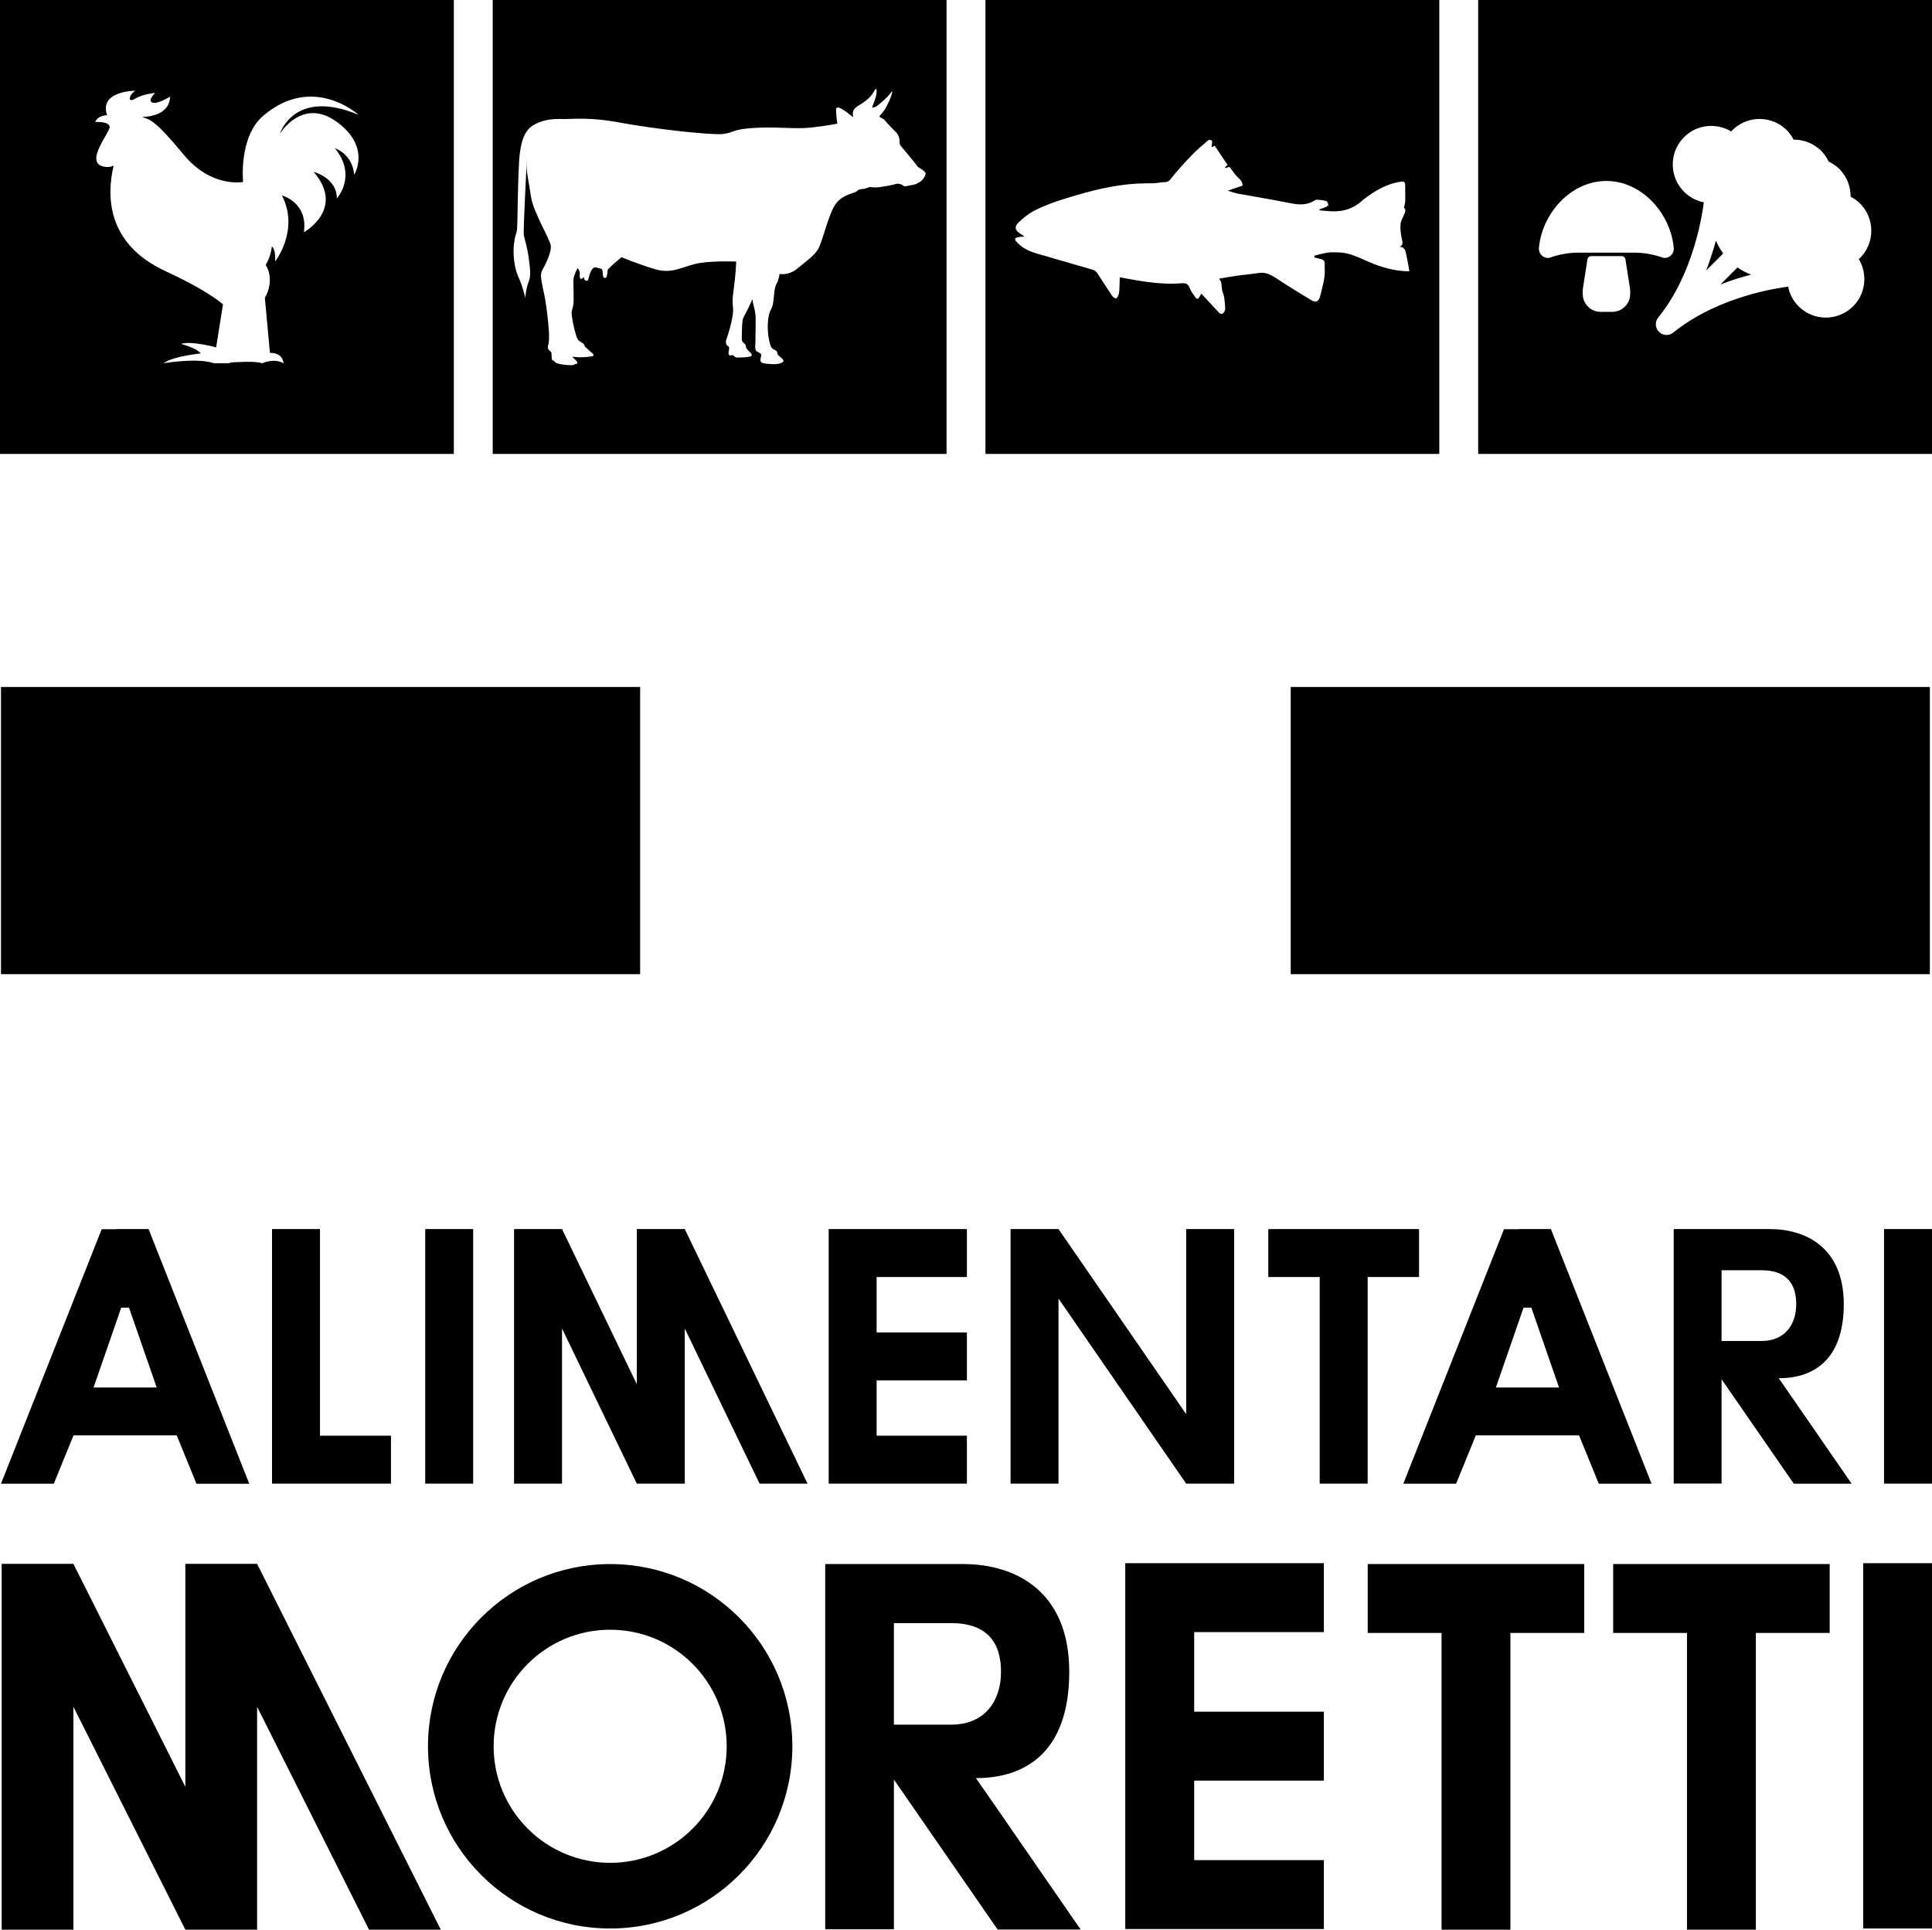
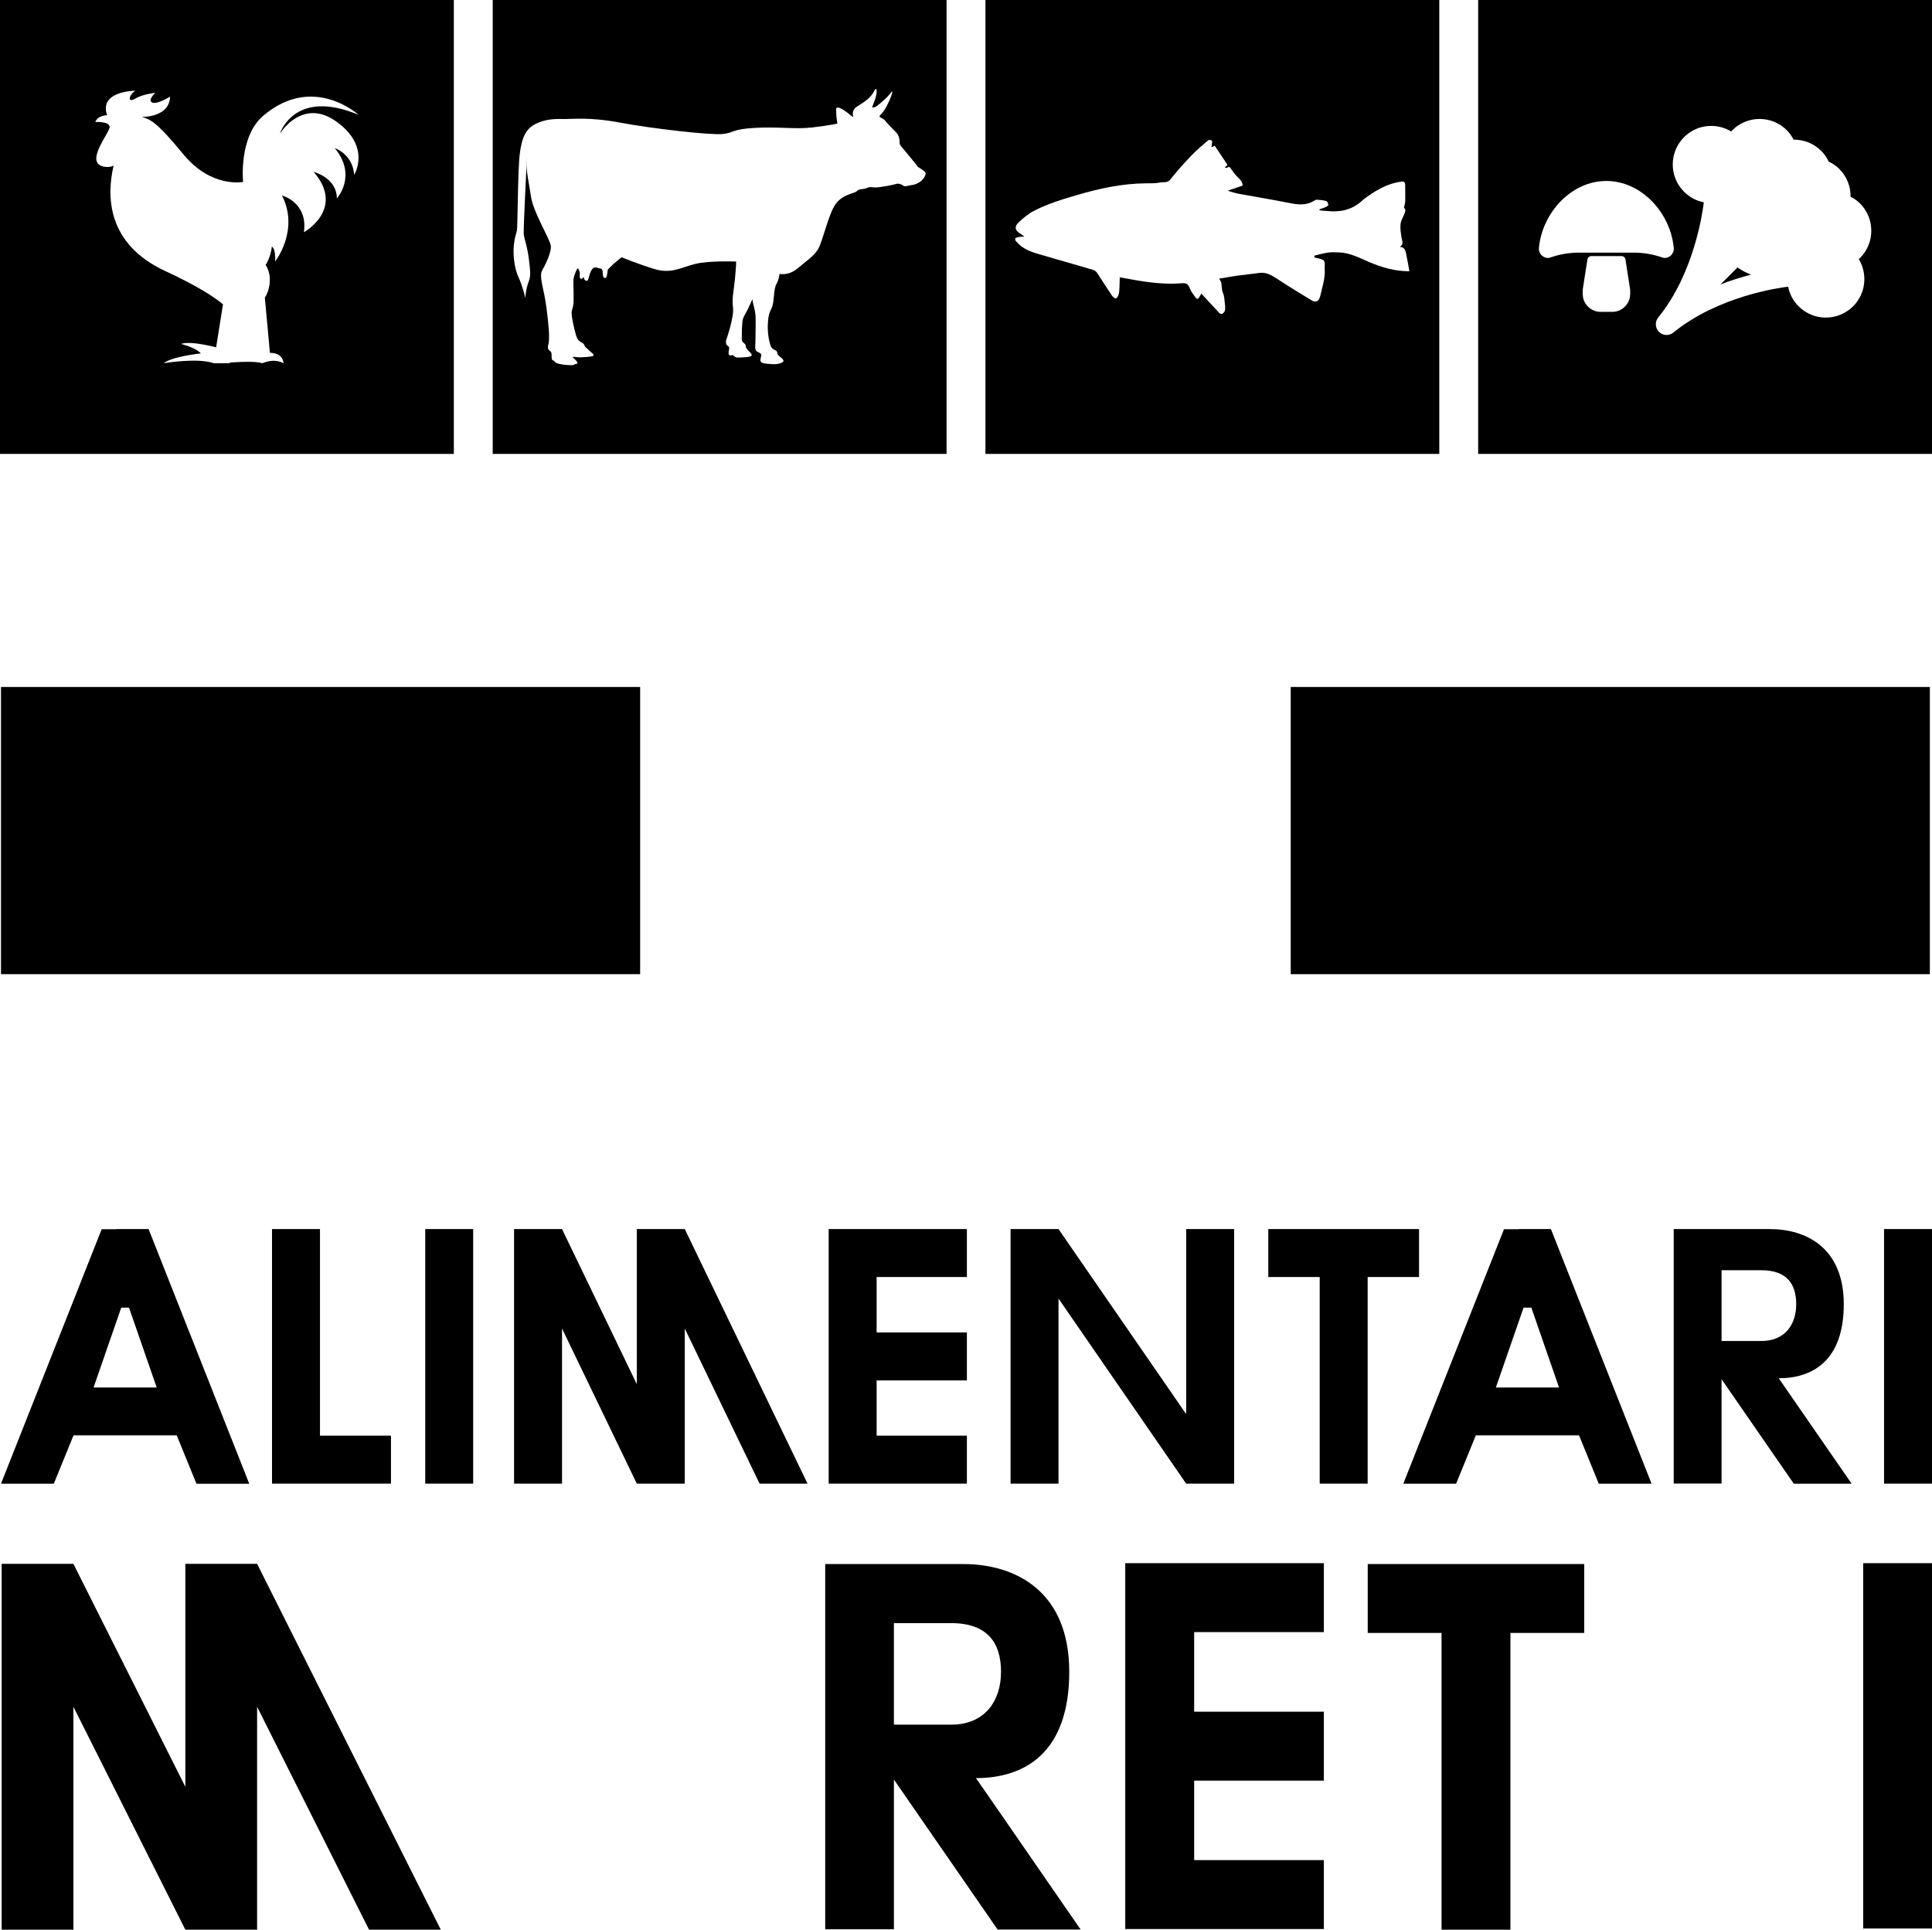
<svg xmlns="http://www.w3.org/2000/svg" id="Livello_1" data-name="Livello 1" viewBox="0 0 1382.85 1380.97">
  <rect x=".71" y="491.63" width="457.48" height="205.53" />
  <rect x="923.84" y="491.63" width="457.48" height="205.53" />
  <path d="M52.62,1027.22h73.88l14.12,34.61h37.79l-72.06-182.25h-23.11v.11h-10.47L.71,1061.82h37.79l14.12-34.61ZM86.77,935.81h5.58l19.81,57.14h-45.19l19.81-57.14Z" />
  <path d="M1110.07,879.57h-23.11v.11h-10.47l-72.06,182.13h37.79l14.12-34.61h73.88l14.12,34.61h37.79l-72.06-182.25ZM1070.69,992.95l19.81-57.14h5.58l19.81,57.14h-45.19Z" />
  <polygon points="455.81 879.57 455.81 990.6 402.27 879.57 367.95 879.57 367.95 1061.76 402.27 1061.76 402.27 950.74 455.81 1061.76 490.13 1061.76 490.13 950.74 543.68 1061.76 578 1061.76 490.13 879.57 455.81 879.57" />
  <polygon points="132.66 1119.16 132.66 1278.71 52.54 1119.16 1.19 1119.16 1.19 1380.97 52.54 1380.97 52.54 1221.43 132.66 1380.97 184.02 1380.97 184.02 1221.43 264.14 1380.97 315.49 1380.97 184.02 1119.16 132.66 1119.16" />
  <polygon points="757.64 879.57 723.32 879.57 723.32 1061.76 757.64 1061.76 757.64 929.32 849.02 1061.76 883.34 1061.76 883.34 879.57 849.02 879.57 849.02 1012.02 757.64 879.57" />
  <rect x="1348.53" y="879.57" width="34.32" height="182.19" />
  <rect x="1333.6" y="1118.68" width="49.25" height="261.42" />
  <rect x="304.36" y="879.57" width="34.32" height="182.19" />
  <polygon points="194.71 879.57 194.71 1027.44 194.71 1061.76 229.03 1061.76 279.84 1061.76 279.84 1027.44 229.03 1027.44 229.03 879.57 194.71 879.57" />
  <polygon points="1015.7 913.89 1015.7 879.57 992.93 879.57 978.91 879.57 944.59 879.57 930.57 879.57 907.8 879.57 907.8 913.89 930.57 913.89 944.59 913.89 944.59 1061.76 978.91 1061.76 978.91 913.89 992.93 913.89 1015.7 913.89" />
  <polygon points="1081.1 1119.31 1031.81 1119.31 1011.67 1119.31 978.97 1119.31 978.97 1168.6 1011.67 1168.6 1031.81 1168.6 1031.81 1380.97 1081.1 1380.97 1081.1 1168.6 1101.24 1168.6 1133.94 1168.6 1133.94 1119.31 1101.24 1119.31 1081.1 1119.31" />
-   <polygon points="1256.77 1119.31 1207.48 1119.31 1187.33 1119.31 1154.64 1119.31 1154.64 1168.6 1187.33 1168.6 1207.48 1168.6 1207.48 1380.97 1256.77 1380.97 1256.77 1168.6 1276.91 1168.6 1309.61 1168.6 1309.61 1119.31 1276.91 1119.31 1256.77 1119.31" />
  <polygon points="692.06 913.89 692.06 879.57 627.46 879.57 606.92 879.57 593.14 879.57 593.14 1061.76 606.92 1061.76 627.46 1061.76 692.06 1061.76 692.06 1027.44 627.46 1027.44 627.46 987.86 692.06 987.86 692.06 953.54 627.46 953.54 627.46 913.89 692.06 913.89" />
  <polygon points="825.23 1118.68 805.42 1118.68 805.42 1380.5 825.23 1380.5 854.74 1380.5 947.57 1380.5 947.57 1331.18 854.74 1331.18 854.74 1274.29 947.57 1274.29 947.57 1224.97 854.74 1224.97 854.74 1168 947.57 1168 947.57 1118.68 854.74 1118.68 825.23 1118.68" />
-   <path d="M1273.14,986.33c24.26,0,46.56-12.55,46.56-53.01s-27.09-53.74-52.84-53.74h-68.89v182.13h34.26v-74.65l3.76,5.39,3.06,4.45,44.89,64.92h41.41l-46.07-66.68-6.15-8.82ZM1232.23,959.67v-50.63h28.58c17.98,0,24.85,9.73,24.85,24.28s-8.06,26.35-24.85,26.35h-28.58Z" />
+   <path d="M1273.14,986.33c24.26,0,46.56-12.55,46.56-53.01s-27.09-53.74-52.84-53.74h-68.89v182.13h34.26v-74.65l3.76,5.39,3.06,4.45,44.89,64.92h41.41ZM1232.23,959.67v-50.63h28.58c17.98,0,24.85,9.73,24.85,24.28s-8.06,26.35-24.85,26.35h-28.58Z" />
  <path d="M698.52,1272.5c34.82,0,66.81-18.01,66.81-76.07s-38.87-77.12-75.82-77.12h-98.85v261.36h49.17v-107.11l5.4,7.74,4.39,6.39,64.42,93.15h59.43l-66.11-95.68-8.83-12.65ZM639.82,1234.24v-72.66h41.01c25.8,0,35.66,13.96,35.66,34.84s-11.57,37.81-35.66,37.81h-41.01Z" />
-   <path d="M436.73,1119.31c-72.02,0-130.4,58.38-130.4,130.4s58.38,130.4,130.4,130.4,130.4-58.38,130.4-130.4-58.38-130.4-130.4-130.4ZM436.73,1333.12c-46.07,0-83.41-37.35-83.41-83.41s37.35-83.41,83.41-83.41,83.41,37.35,83.41,83.41-37.35,83.41-83.41,83.41Z" />
  <path d="M677.51,0h-324.84v324.84h324.84V0ZM658.07,130.39c-3.17,2.03-4.79,1.87-7.55,2.44-2.76.57-2.92.81-4.38-.24-1.46-1.06-3.74-1.38-4.63-.97-.89.41-12.1,2.76-15.59,2.52-3.49-.24-3.08-.57-5.68.49-2.6,1.06-5.2.24-6.9,2.11-1.71,1.87-9.74,1.95-15.1,9.1-5.36,7.15-9.58,27.93-12.99,32.97-3.41,5.03-8.12,7.96-14.45,13.32-6.33,5.36-12.83,3.9-12.83,3.9,0,0-.49,4.38-2.27,7.31-1.79,2.92-1.62,10.72-2.6,14.78-.97,4.06-2.76,4.22-3.41,11.86-.65,7.63.81,14.05,1.54,16.4.73,2.35,1.14,2.84,2.68,3.74,1.54.89,1.87.65,2.35,1.95.49,1.3-.41.89,1.14,2.44s2.76,2.03,3.33,3.41c.57,1.38-3.17,3-7.96,2.68-4.79-.33-8.12-.41-8.45-2.36-.32-1.95,1.3-4.3.16-5.12s-1.22-.81-2.19-1.38c-.97-.57-.73.16-1.38-1.3-.65-1.46-.24-3.98-.24-4.55s.32-15.18.16-18.92c-.16-3.74-.97-6.66-1.62-9.26-.65-2.6-.65-3.65-.65-3.65,0,0-2.03,4.71-3.82,8.2-1.79,3.49-2.84,4.79-3.25,7.15-.41,2.35-.57,10.07-.57,12.91s1.62,2.84,2.52,4.22c.89,1.38-.24,1.22,1.22,3.25,1.46,2.03,3.41,2.92,3.41,4.47s-7.71,1.54-9.99,1.62c-2.27.08-2.68-1.54-3.74-1.71-1.06-.16-2.03.89-2.68-.49-.65-1.38.57-3.98.16-5.12-.41-1.14-1.62-.97-2.03-2.52-.41-1.54-.08-2.6.08-3,.16-.41,5.6-15.92,4.79-22.9-.81-6.98.32-10.23,1.3-19.81.97-9.58.97-13.15.97-13.15,0,0-19.65-.81-29.72,1.79-10.07,2.6-16.89,7.15-28.75,3.57-11.85-3.57-23.55-8.44-23.55-8.44,0,0-5.4,4.3-7.15,6.09-1.75,1.79-2.75,2.73-2.75,2.73-.32,1.87-.33,5.85-1.79,6.01-1.46.16-1.71-1.54-1.79-3.25-.08-1.71-.16-3.33-1.62-3.49-1.46-.16-3.49-1.38-4.95-.49-1.46.89-2.44,3.33-3.17,5.85-.73,2.52-.73,3.82-2.27,3.33s-1.46-2.68-1.46-2.68c0,0-1.79,2.11-2.52,1.14-.73-.97-.57-1.38-.41-3,.16-1.62-.89-3.9-1.38-4.3-.49-.41-2.84,4.79-3.17,7.88-.32,3.08.57,15.18-.24,18.84-.81,3.65-1.46,3.82-.89,7.88.57,4.06,2.68,13.8,4.06,16,1.38,2.19,3.98,2.68,4.55,3.73.57,1.06.61,1.79,1.38,2.31.77.53,2.92,2.8,4.22,3.78,1.3.97,1.58,1.66,1.01,2.23-.57.57-8.61,1.26-11.12.93-2.52-.32-3.82-.16-3.82-.16,0,0,3.9,3.25,3.73,4.22-.16.97-1.46.81-1.87.89-.41.08.08.49-1.54.73-1.62.24-6.98-.24-9.74-.89-2.76-.65-3.09-1.46-3.65-2.11-.57-.65-1.3.08-1.62-1.62-.32-1.71.24-3.74-.65-4.87-.89-1.14-.97-.57-1.79-1.87-.81-1.3,0-3.33.24-4.55.24-1.22.24-4.87.24-6.5s-1.22-17.38-3.33-27.61c-2.11-10.23-3.41-14.78-1.46-18.03,1.95-3.25,6.82-12.99,6.01-17.7-.81-4.71-12.51-23.87-14.13-34.75-1.62-10.88-3.25-17.21-3.09-22.41.16-5.2.16-5.68.16-5.68,0,0-2.6,51.64-2.27,54.89.32,3.25,2.52,8.44,3.65,17.62,1.14,9.18,1.54,12.26-.33,16.97-1.87,4.71-2.19,11.69-2.27,10.88-.08-.81-1.95-8.61-4.87-14.86-2.92-6.25-4.06-16.4-3.17-23.47.89-7.06,1.54-6.9,2.11-9.74s.57-43.12,2.03-54.81c1.46-11.69,4.38-18.03,11.2-21.44,6.82-3.41,13.15-3.73,19.81-3.57,6.66.16,18.51-1.62,40.92,2.6,22.41,4.22,64.8,9.09,73.4,8.12,8.61-.97,6.01-3.41,23.06-4.38,17.05-.97,28.58,1.14,41.09-.32,12.51-1.46,17.86-2.76,17.86-2.76,0,0-.85-5.08-.81-7.51.04-2.44-.69-3.61,1.06-3.94,1.75-.33,7.55,3.94,8.49,4.91.93.97,2.68,1.87,2.68,1.87,0,0-1.1-2.84.45-5.36,1.54-2.52,4.63-3.09,9.58-7.23,4.95-4.14,5.44-8.28,6.25-7.47.81.81.41,4.47-.81,7.71-1.22,3.25-2.11,5.6-2.11,5.6,0,0,2.27-.24,3.09-.81.81-.57,5.77-4.63,8.2-7.23,2.44-2.6,2.84-3.94,3.13-3.41.28.53-.65,4.06-3.73,10.07-3.09,6.01-5.68,6.98-5.28,7.8.41.81,2.86,1.48,3.74,2.6,1.82,2.33,4.54,5.04,7.31,7.88,0,0,2.27,1.79,3,4.87.73,3.09-.49,3.73,1.54,6.09,2.03,2.36,8.77,10.56,10.39,12.59,1.62,2.03.73,1.62,3.08,3,2.36,1.38,4.22,2.92,3.9,4.14-.32,1.22-1.3,3.82-4.47,5.85Z" />
  <path d="M324.84,0H0v324.84h324.84V0ZM241.13,87.26c24.79,18.1,12.39,37.82,12.39,37.82-1.21-15.11-13.91-19.04-13.91-19.04,16.32,19.65,1.51,35.97,1.51,35.97,0-14.81-16.63-19.04-16.63-19.04,22.97,26.6-6.95,43.23-6.95,43.23,3.02-21.46-15.72-26.3-15.72-26.3,12.7,24.79-4.84,47.16-4.84,47.16.3-9.98-2.42-10.58-2.42-10.58-.62,5.36-2.32,9.67-4.4,13.13,5.45,8.53,2.29,19.11-.59,23.42l3.63,39.49c9.75,0,9.75,7.42,9.75,7.42-7.22-3.92-15.05,0-15.05,0-4.97-1.56-16.77-.97-23.65-.46l.35.46h-11.55c-11.75-4.12-35.88,0-35.88,0,6.19-4.95,26.6-7.01,26.6-7.01-3.51-4.12-14.23-6.8-14.23-6.8,7.22-2.47,25.16,2.47,25.16,2.47l4.91-30.8c-6.17-5.17-18.1-13.07-41.23-23.78-42-19.45-42.17-53.71-37.06-75.48-1.73.85-3.83,1.23-6.47.81-15.42-2.42,4.23-24.79,3.63-28.72-.6-3.93-10.28-3.33-10.28-3.33,1.81-4.84,8.46-4.84,8.46-4.84-6.05-17.53,20.25-17.53,20.25-17.53-4.84,3.02-5.74,9.07-.3,5.74,5.44-3.33,14.51-4.23,14.51-4.23,0,0-5.74,5.44-2.12,6.95,3.63,1.51,12.7-4.24,12.7-4.24-.3,15.11-20.25,14.52-20.25,14.52,6.05,1.81,9.98,2.72,29.93,26.9,19.95,24.18,42.62,19.65,42.62,19.65,0,0-3.33-32.35,14.51-47.46,35.72-30.27,68.09-.6,68.09-.6-46.18-19.35-56.3,13.6-56.3,13.6,0,0,16.02-26.6,40.81-8.5Z" />
  <path d="M705.34,0v324.84h324.84V0h-324.84ZM1008.32,194.14c-9.78-.09-19.13-2.65-28.36-6.63-7.07-3.05-14.09-6.74-21.8-6.89-2.57-.05-5.17-.22-7.71.15-3.25.47-6.46,1.43-9.69,2.18.01.43.02.87.03,1.3,1.83.45,3.68.78,5.46,1.41.73.26,1.73,1.06,1.86,1.82.27,1.52-.08,3.2.04,4.79.5,6.69-1.62,12.74-3.02,18.96-.98,4.36-3.08,5.68-6.42,3.67-8.02-4.82-16.01-9.75-23.89-14.91-4.26-2.79-8.4-5.43-13.47-4.68-5.1.76-10.23,1.19-15.33,1.91-4.47.63-8.93,1.45-13.4,2.18.58,1.12,1.33,1.98,1.52,3,.45,2.42.17,4.88,1.24,7.34.98,2.26,1.08,5.15,1.35,7.8.23,2.28.69,4.87-1.16,6.51-1.9,1.68-3.2-.52-4.37-1.73-3.81-3.92-7.48-8.05-11.28-12.19-.34.55-.73,1.07-1.04,1.67-1.32,2.62-2.15,2.71-3.74.31-1.2-1.82-2.7-3.5-3.44-5.58-1.26-3.53-2.91-4.05-6.02-3.8-11.09.88-22.16-.38-33.16-2.29-3.67-.63-7.33-1.3-11.04-1.97-.14,3.88-.1,7.5-.5,11.05-.17,1.47-1.05,3.27-2.05,3.98-.54.39-2.31-.88-3.02-1.92-3.62-5.33-7.03-10.87-10.62-16.23-.67-1-1.76-1.88-2.78-2.19-13.15-3.88-26.33-7.62-39.5-11.45-6.01-1.75-11.85-4.01-16.3-9.73v-1.63c1.13-.31,2.25-.72,3.39-.89,1.02-.15,2.06-.03,3.09-.03-1.11-1.21-2.26-1.81-3.35-2.5-3.36-2.13-3.87-4.75-.87-7.64,3.37-3.23,7.04-6.3,10.96-8.32,9.99-5.16,20.49-8.33,31.03-11.42,16.18-4.74,32.44-8.21,49.11-8.35,3.45-.03,6.96.1,10.34-.6,2.46-.51,5.11.63,7.44-2.35,4.73-6.04,9.85-11.65,15.05-17.09,3.73-3.9,7.82-7.3,11.85-10.73.61-.52,1.94-.25,2.7.23.32.2.02,1.91-.05,2.93-.03.49-.17.97-.33,1.8.98-.44,1.69-.75,2.39-1.06,3.07,4.59,6.1,9.1,9.17,13.68-.71.69-1.36,1.33-2.01,1.96.86.32,1.56.2,2.14-.19.99-.66,1.45-.26,2.15.77,1.59,2.31,3.27,4.57,5.18,6.46,1.54,1.52,3.18,2.74,3.34,5.83-3.5,1.18-7.06,2.39-10.62,3.59,2.83,1.08,5.73,1.86,8.65,2.4,11.45,2.1,22.93,3.96,34.35,6.24,6.34,1.27,12.55,2.39,18.62-1.32.71-.43,1.54-.88,2.3-.83,2.22.16,4.47.37,6.63.98.66.19,1.2,1.69,1.46,2.71.07.26-1.09,1.2-1.78,1.51-1.51.67-3.08,1.15-4.63,1.7.03.23.05.47.08.7.84.09,1.68.19,2.52.27.95.08,1.91.11,2.86.21,9.02.95,17.53-.5,25.06-7.36,2.17-1.97,4.6-3.53,6.98-5.12,6.69-4.45,13.73-7.62,21.35-8.57,1.79-.22,2.56.54,2.53,2.83-.06,3.67.14,7.34.04,11.01-.04,1.57-.58,3.12-.94,4.91,1.28.78,1.15,2.39.41,4.21-1.02,2.49-2.6,4.92-2.85,7.54-.32,3.28.23,6.78.82,10.08.4,2.24,1.58,4.29-1.33,6.16,3.57.07,4.09,2.83,4.63,5.46.8,3.9,1.47,7.84,2.21,11.82-.07.02-.28.14-.49.14Z" />
  <g>
-     <path d="M1228.2,172.15c-1.75,6.49-4.09,13.69-6.92,21.34l12.11-12.11c-2.19-2.95-3.86-6-5.19-9.22Z" />
    <path d="M1231.41,203.62c7.65-3.15,15.28-5.31,21.9-7.08-3.38-1.27-6.66-3.01-9.69-5.13l-12.21,12.21Z" />
    <path d="M1058.01,0v324.84h324.84V0h-324.84ZM1166.31,214.02c-.79,2.59-2.41,4.92-4.58,6.56-2.25,1.7-4.94,2.6-7.77,2.6h-8.27c-2.83,0-5.52-.9-7.77-2.6-2.17-1.64-3.8-3.97-4.58-6.56-.6-1.97-.62-5.8-.38-7.47v-.02s3.27-20.91,3.27-20.91c.21-1.35,1.37-2.34,2.73-2.34h19.91s1.83,0,1.83,0c1.36,0,2.52.99,2.73,2.34l3.27,20.93c.25,1.67.22,5.5-.38,7.47ZM1160.77,180.8h-30.54s-.05-.01-.08-.01c-6.69,0-13.29,1.08-19.63,3.21l-1.16.39c-.48.16-.98.23-1.48.23-.93,0-1.9-.26-2.9-.79-2.35-1.24-3.72-3.75-3.48-6.4,1.06-12.04,6.65-24.11,15.33-33.12,9.21-9.54,20.89-14.8,32.92-14.8s23.71,5.26,32.92,14.8c8.68,9,14.27,21.07,15.33,33.12.23,2.65-1.13,5.16-3.48,6.4-1.53.8-3,.99-4.36.56l-.1-.03c-6.64-2.36-13.59-3.56-20.64-3.56h-8.63ZM1326.4,219.17c-10.79,10.8-28.28,10.81-39.07.02-4-4-6.43-8.88-7.43-14.03-5.99.71-49.97,6.64-82.19,32.84-2.97,2.41-7.24,2.29-10.05-.3-2.99-2.75-3.32-7.36-.75-10.51,25.91-31.77,31.88-76.23,32.61-82.39-5.15-1.01-10.14-3.57-14.14-7.56-10.79-10.79-10.79-28.3,0-39.09,9.17-9.18,23.16-10.48,33.79-4.05.25-.28.44-.6.72-.88,10.79-10.79,28.3-10.79,39.09,0,2.01,2.02,3.53,4.32,4.79,6.72,7.18-.08,14.37,2.59,19.85,8.07,2.27,2.27,3.95,4.88,5.27,7.62,2.75,1.32,5.36,3,7.63,5.28,5.47,5.48,8.14,12.67,8.07,19.85,2.4,1.26,4.7,2.78,6.72,4.8,10.79,10.79,10.79,28.3,0,39.09-.28.28-.6.47-.88.72,6.43,10.63,5.14,24.64-4.03,33.81Z" />
  </g>
</svg>